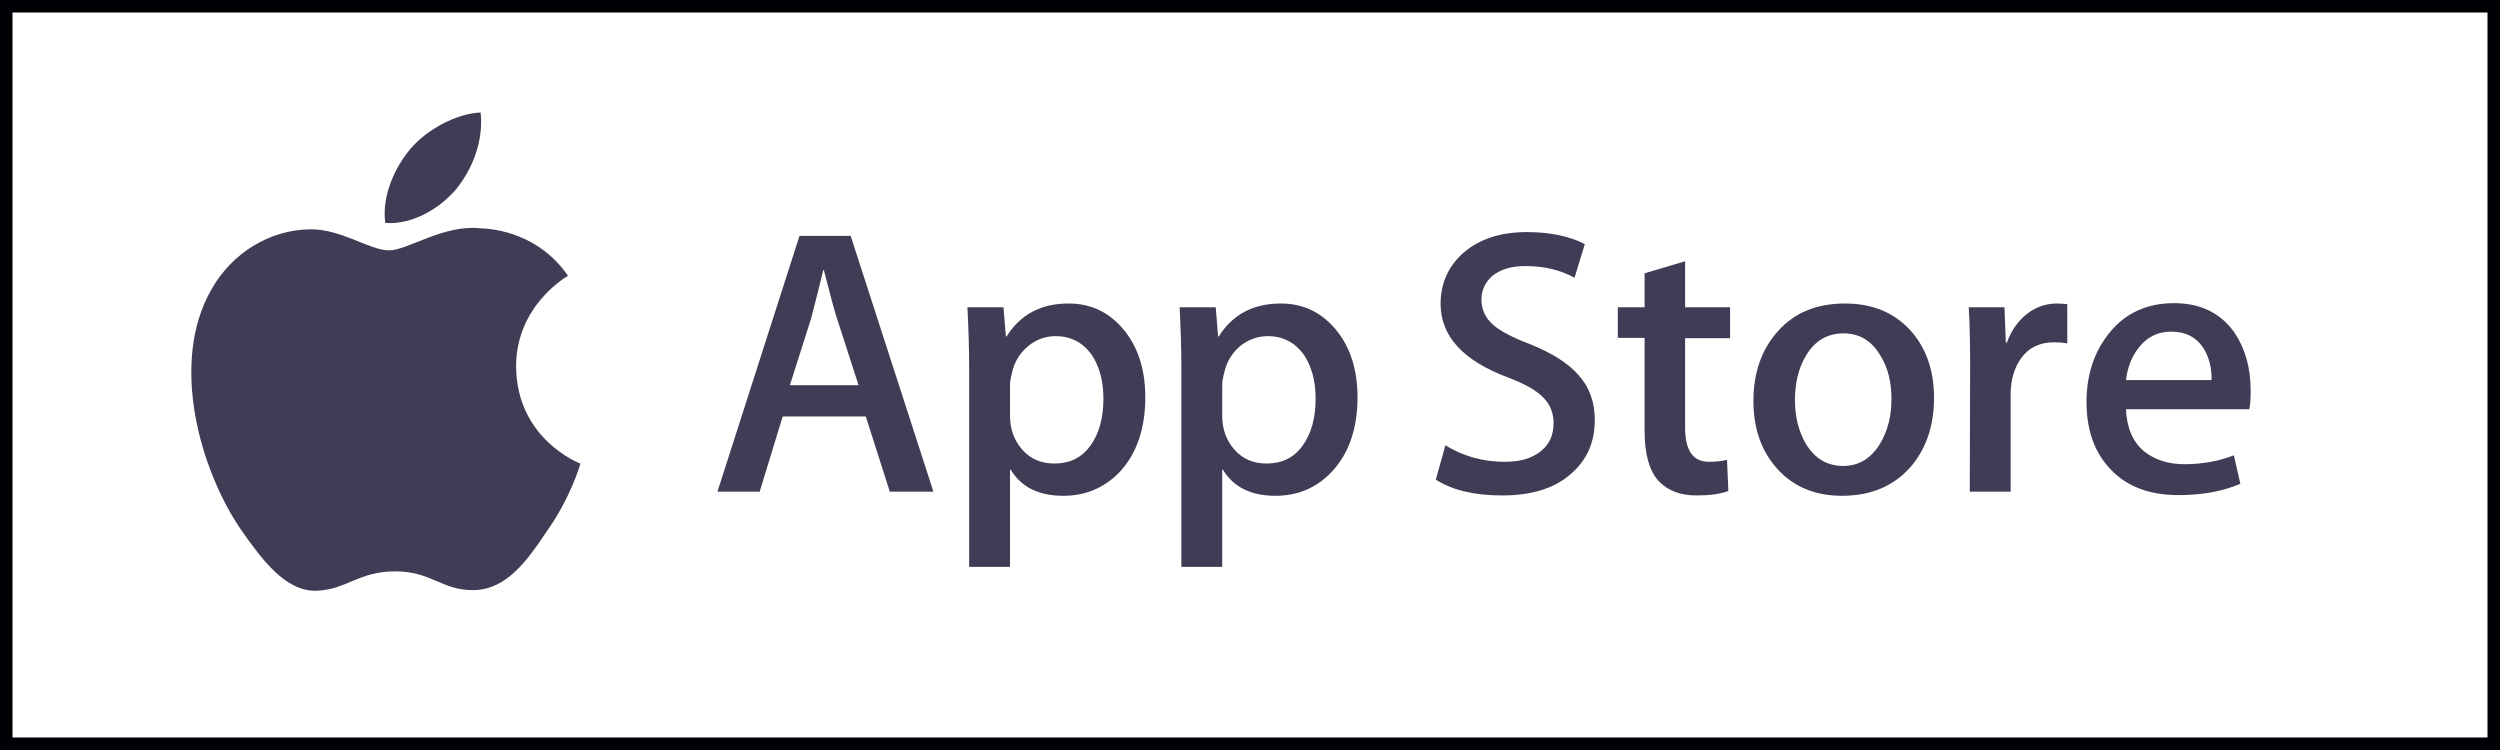
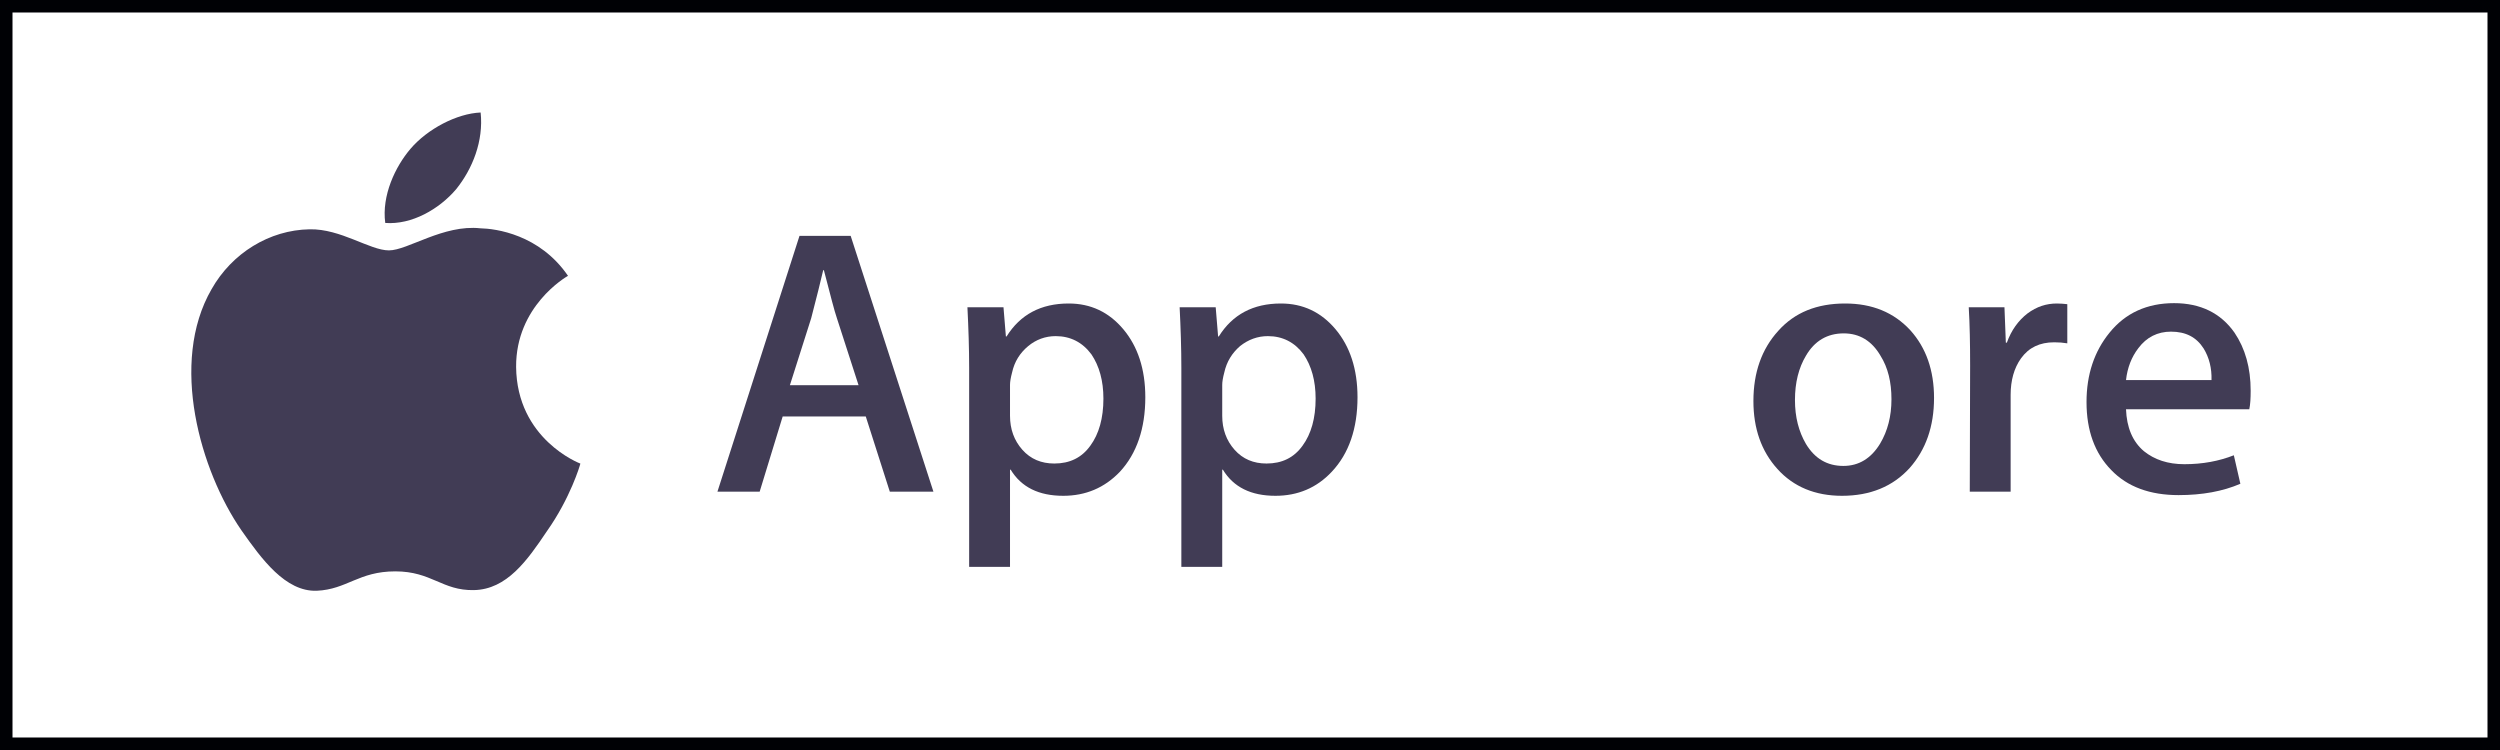
<svg xmlns="http://www.w3.org/2000/svg" width="200" height="60" viewBox="0 0 200 60" fill="none">
  <rect x="0" y="0" width="200" height="60" fill="#808080" stroke="none" />
  <rect x="0.5" y="0.5" width="199" height="59" fill="white" />
  <path fill-rule="evenodd" clip-rule="evenodd" d="M41.289 29.349C41.263 24.503 45.252 22.173 45.44 22.066C43.164 18.746 39.656 18.291 38.425 18.264C35.479 17.943 32.614 20.031 31.115 20.031C29.589 20.031 27.259 18.291 24.769 18.344C21.556 18.398 18.558 20.245 16.924 23.137C13.524 29.028 16.041 37.676 19.307 42.415C20.941 44.745 22.841 47.342 25.332 47.261C27.768 47.154 28.678 45.709 31.624 45.709C34.542 45.709 35.372 47.261 37.916 47.208C40.54 47.154 42.173 44.852 43.753 42.495C45.627 39.845 46.404 37.221 46.43 37.087C46.35 37.06 41.343 35.132 41.289 29.349Z" fill="#413C55" />
  <path fill-rule="evenodd" clip-rule="evenodd" d="M36.496 15.132C37.808 13.498 38.692 11.276 38.451 9C36.55 9.08 34.194 10.312 32.828 11.918C31.623 13.338 30.525 15.64 30.82 17.836C32.935 17.996 35.131 16.738 36.496 15.132Z" fill="#413C55" />
  <path fill-rule="evenodd" clip-rule="evenodd" d="M74.674 39.334H71.185L69.262 33.318H62.614L60.773 39.334H57.395L63.96 18.868H68.053L74.674 39.334ZM68.685 30.818L66.954 25.461C66.762 24.912 66.433 23.621 65.911 21.615H65.856C65.663 22.467 65.334 23.758 64.894 25.461L63.191 30.818H68.685Z" fill="#413C55" />
  <path fill-rule="evenodd" clip-rule="evenodd" d="M91.625 31.78C91.625 34.279 90.938 36.285 89.592 37.741C88.356 39.032 86.845 39.664 85.059 39.664C83.109 39.664 81.707 38.977 80.856 37.576H80.801V45.35H77.532V29.445C77.532 27.851 77.477 26.23 77.394 24.582H80.279L80.471 26.917H80.526C81.625 25.159 83.273 24.28 85.499 24.28C87.257 24.28 88.713 24.967 89.866 26.34C91.02 27.714 91.625 29.527 91.625 31.78ZM88.273 31.89C88.273 30.461 87.943 29.28 87.312 28.346C86.597 27.384 85.636 26.89 84.455 26.89C83.63 26.89 82.889 27.165 82.257 27.686C81.598 28.236 81.158 28.923 80.966 29.802C80.856 30.214 80.801 30.543 80.801 30.791V33.263C80.801 34.334 81.131 35.241 81.79 35.983C82.449 36.724 83.301 37.082 84.345 37.082C85.581 37.082 86.542 36.615 87.229 35.653C87.916 34.719 88.273 33.455 88.273 31.89Z" fill="#413C55" />
  <path fill-rule="evenodd" clip-rule="evenodd" d="M108.601 31.78C108.601 34.279 107.914 36.285 106.541 37.741C105.332 39.032 103.821 39.664 102.036 39.664C100.085 39.664 98.684 38.977 97.832 37.576H97.778V45.35H94.508V29.445C94.508 27.851 94.454 26.23 94.371 24.582H97.256L97.448 26.917H97.503C98.602 25.159 100.25 24.28 102.475 24.28C104.233 24.28 105.689 24.967 106.843 26.34C107.997 27.714 108.601 29.527 108.601 31.78ZM105.25 31.89C105.25 30.461 104.92 29.28 104.288 28.346C103.574 27.384 102.612 26.89 101.431 26.89C100.607 26.89 99.865 27.165 99.206 27.686C98.574 28.236 98.135 28.923 97.942 29.802C97.832 30.214 97.778 30.543 97.778 30.791V33.263C97.778 34.334 98.107 35.241 98.766 35.983C99.426 36.724 100.277 37.082 101.321 37.082C102.558 37.082 103.519 36.615 104.206 35.653C104.893 34.719 105.25 33.455 105.25 31.89Z" fill="#413C55" />
-   <path fill-rule="evenodd" clip-rule="evenodd" d="M127.582 33.593C127.582 35.351 126.978 36.752 125.742 37.851C124.423 39.059 122.555 39.636 120.165 39.636C117.968 39.636 116.209 39.224 114.863 38.373L115.632 35.626C117.061 36.505 118.654 36.944 120.385 36.944C121.621 36.944 122.555 36.669 123.269 36.093C123.956 35.543 124.286 34.801 124.286 33.867C124.286 33.043 124.011 32.329 123.434 31.779C122.885 31.203 121.923 30.681 120.605 30.186C117.033 28.84 115.248 26.89 115.248 24.307C115.248 22.632 115.88 21.258 117.116 20.187C118.38 19.115 120.055 18.566 122.143 18.566C124.011 18.566 125.55 18.896 126.786 19.527L125.962 22.22C124.808 21.588 123.517 21.286 122.033 21.286C120.879 21.286 120 21.56 119.341 22.11C118.792 22.632 118.517 23.236 118.517 23.978C118.517 24.774 118.847 25.461 119.451 25.983C120 26.478 120.989 27 122.445 27.549C124.203 28.263 125.495 29.087 126.319 30.049C127.17 31.01 127.582 32.192 127.582 33.593Z" fill="#413C55" />
-   <path fill-rule="evenodd" clip-rule="evenodd" d="M138.407 27.054H134.808V34.197C134.808 36.038 135.44 36.944 136.704 36.944C137.308 36.944 137.775 36.889 138.16 36.779L138.27 39.279C137.61 39.526 136.759 39.636 135.715 39.636C134.424 39.636 133.407 39.252 132.665 38.455C131.951 37.658 131.567 36.34 131.567 34.472V27.027H129.424V24.582H131.567V21.862L134.808 20.901V24.582H138.407V27.054Z" fill="#413C55" />
  <path fill-rule="evenodd" clip-rule="evenodd" d="M154.723 31.835C154.723 34.115 154.064 35.983 152.773 37.439C151.427 38.922 149.614 39.664 147.361 39.664C145.218 39.664 143.488 38.95 142.196 37.521C140.905 36.093 140.273 34.279 140.273 32.082C140.273 29.802 140.933 27.934 142.251 26.478C143.57 24.994 145.356 24.28 147.608 24.28C149.778 24.28 151.509 24.994 152.828 26.423C154.091 27.824 154.723 29.637 154.723 31.835ZM151.317 31.945C151.317 30.571 151.042 29.417 150.438 28.456C149.751 27.274 148.762 26.67 147.498 26.67C146.18 26.67 145.163 27.274 144.477 28.456C143.9 29.417 143.597 30.598 143.597 31.999C143.597 33.373 143.9 34.527 144.477 35.516C145.191 36.697 146.18 37.274 147.471 37.274C148.707 37.274 149.696 36.669 150.41 35.488C151.015 34.472 151.317 33.291 151.317 31.945Z" fill="#413C55" />
  <path fill-rule="evenodd" clip-rule="evenodd" d="M165.384 27.467C165.055 27.412 164.725 27.384 164.34 27.384C163.187 27.384 162.307 27.796 161.676 28.675C161.126 29.445 160.851 30.434 160.851 31.587V39.334H157.582L157.61 29.225C157.61 27.522 157.582 25.983 157.5 24.582H160.357L160.467 27.412H160.549C160.906 26.423 161.456 25.654 162.198 25.077C162.939 24.527 163.708 24.28 164.56 24.28C164.862 24.28 165.137 24.308 165.384 24.335V27.467Z" fill="#413C55" />
  <path fill-rule="evenodd" clip-rule="evenodd" d="M180.053 31.257C180.053 31.862 180.026 32.356 179.943 32.741H170.081C170.136 34.197 170.603 35.323 171.51 36.092C172.361 36.779 173.433 37.136 174.751 37.136C176.207 37.136 177.526 36.889 178.707 36.422L179.229 38.702C177.828 39.306 176.18 39.609 174.284 39.609C172.004 39.609 170.191 38.949 168.9 37.603C167.581 36.257 166.922 34.444 166.922 32.164C166.922 29.939 167.554 28.098 168.762 26.615C170.026 25.049 171.757 24.252 173.927 24.252C176.042 24.252 177.663 25.049 178.762 26.615C179.614 27.878 180.053 29.417 180.053 31.257ZM176.921 30.406C176.949 29.444 176.729 28.593 176.29 27.878C175.713 26.972 174.861 26.532 173.68 26.532C172.608 26.532 171.729 26.972 171.07 27.851C170.521 28.565 170.191 29.417 170.081 30.406H176.921Z" fill="#413C55" />
  <rect x="0.5" y="0.5" width="199" height="59" stroke="#000105" />
</svg>